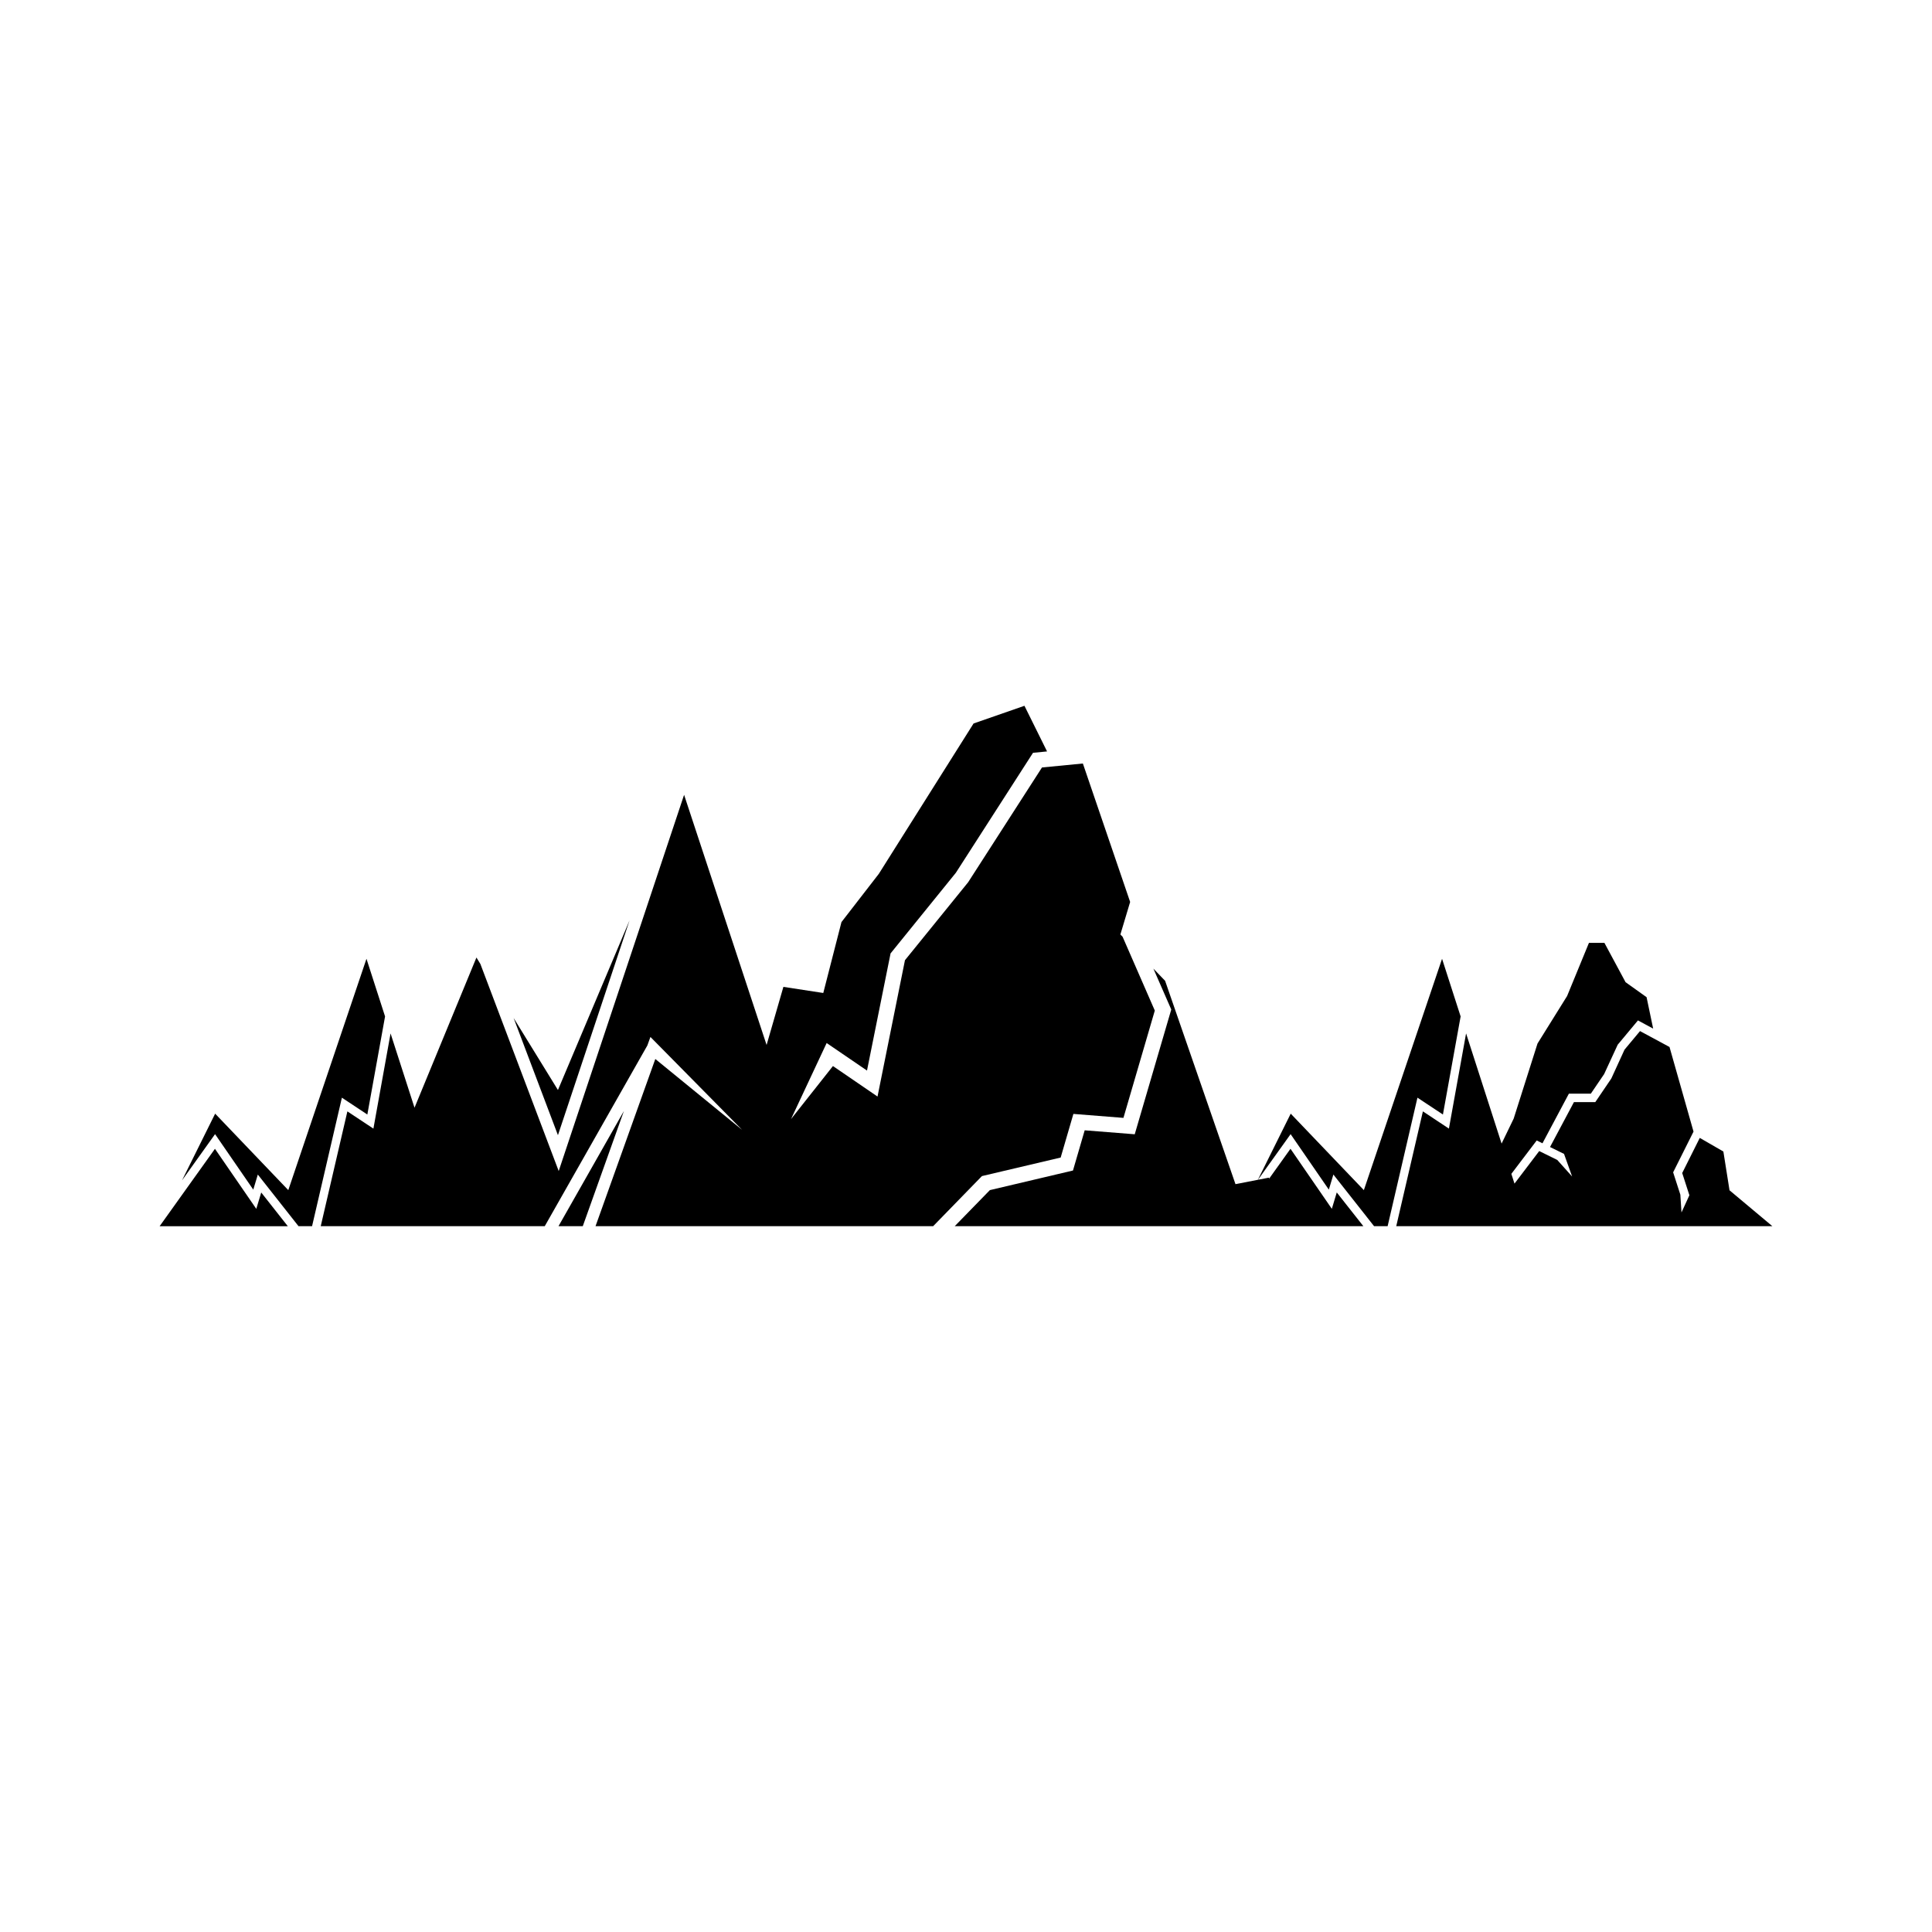
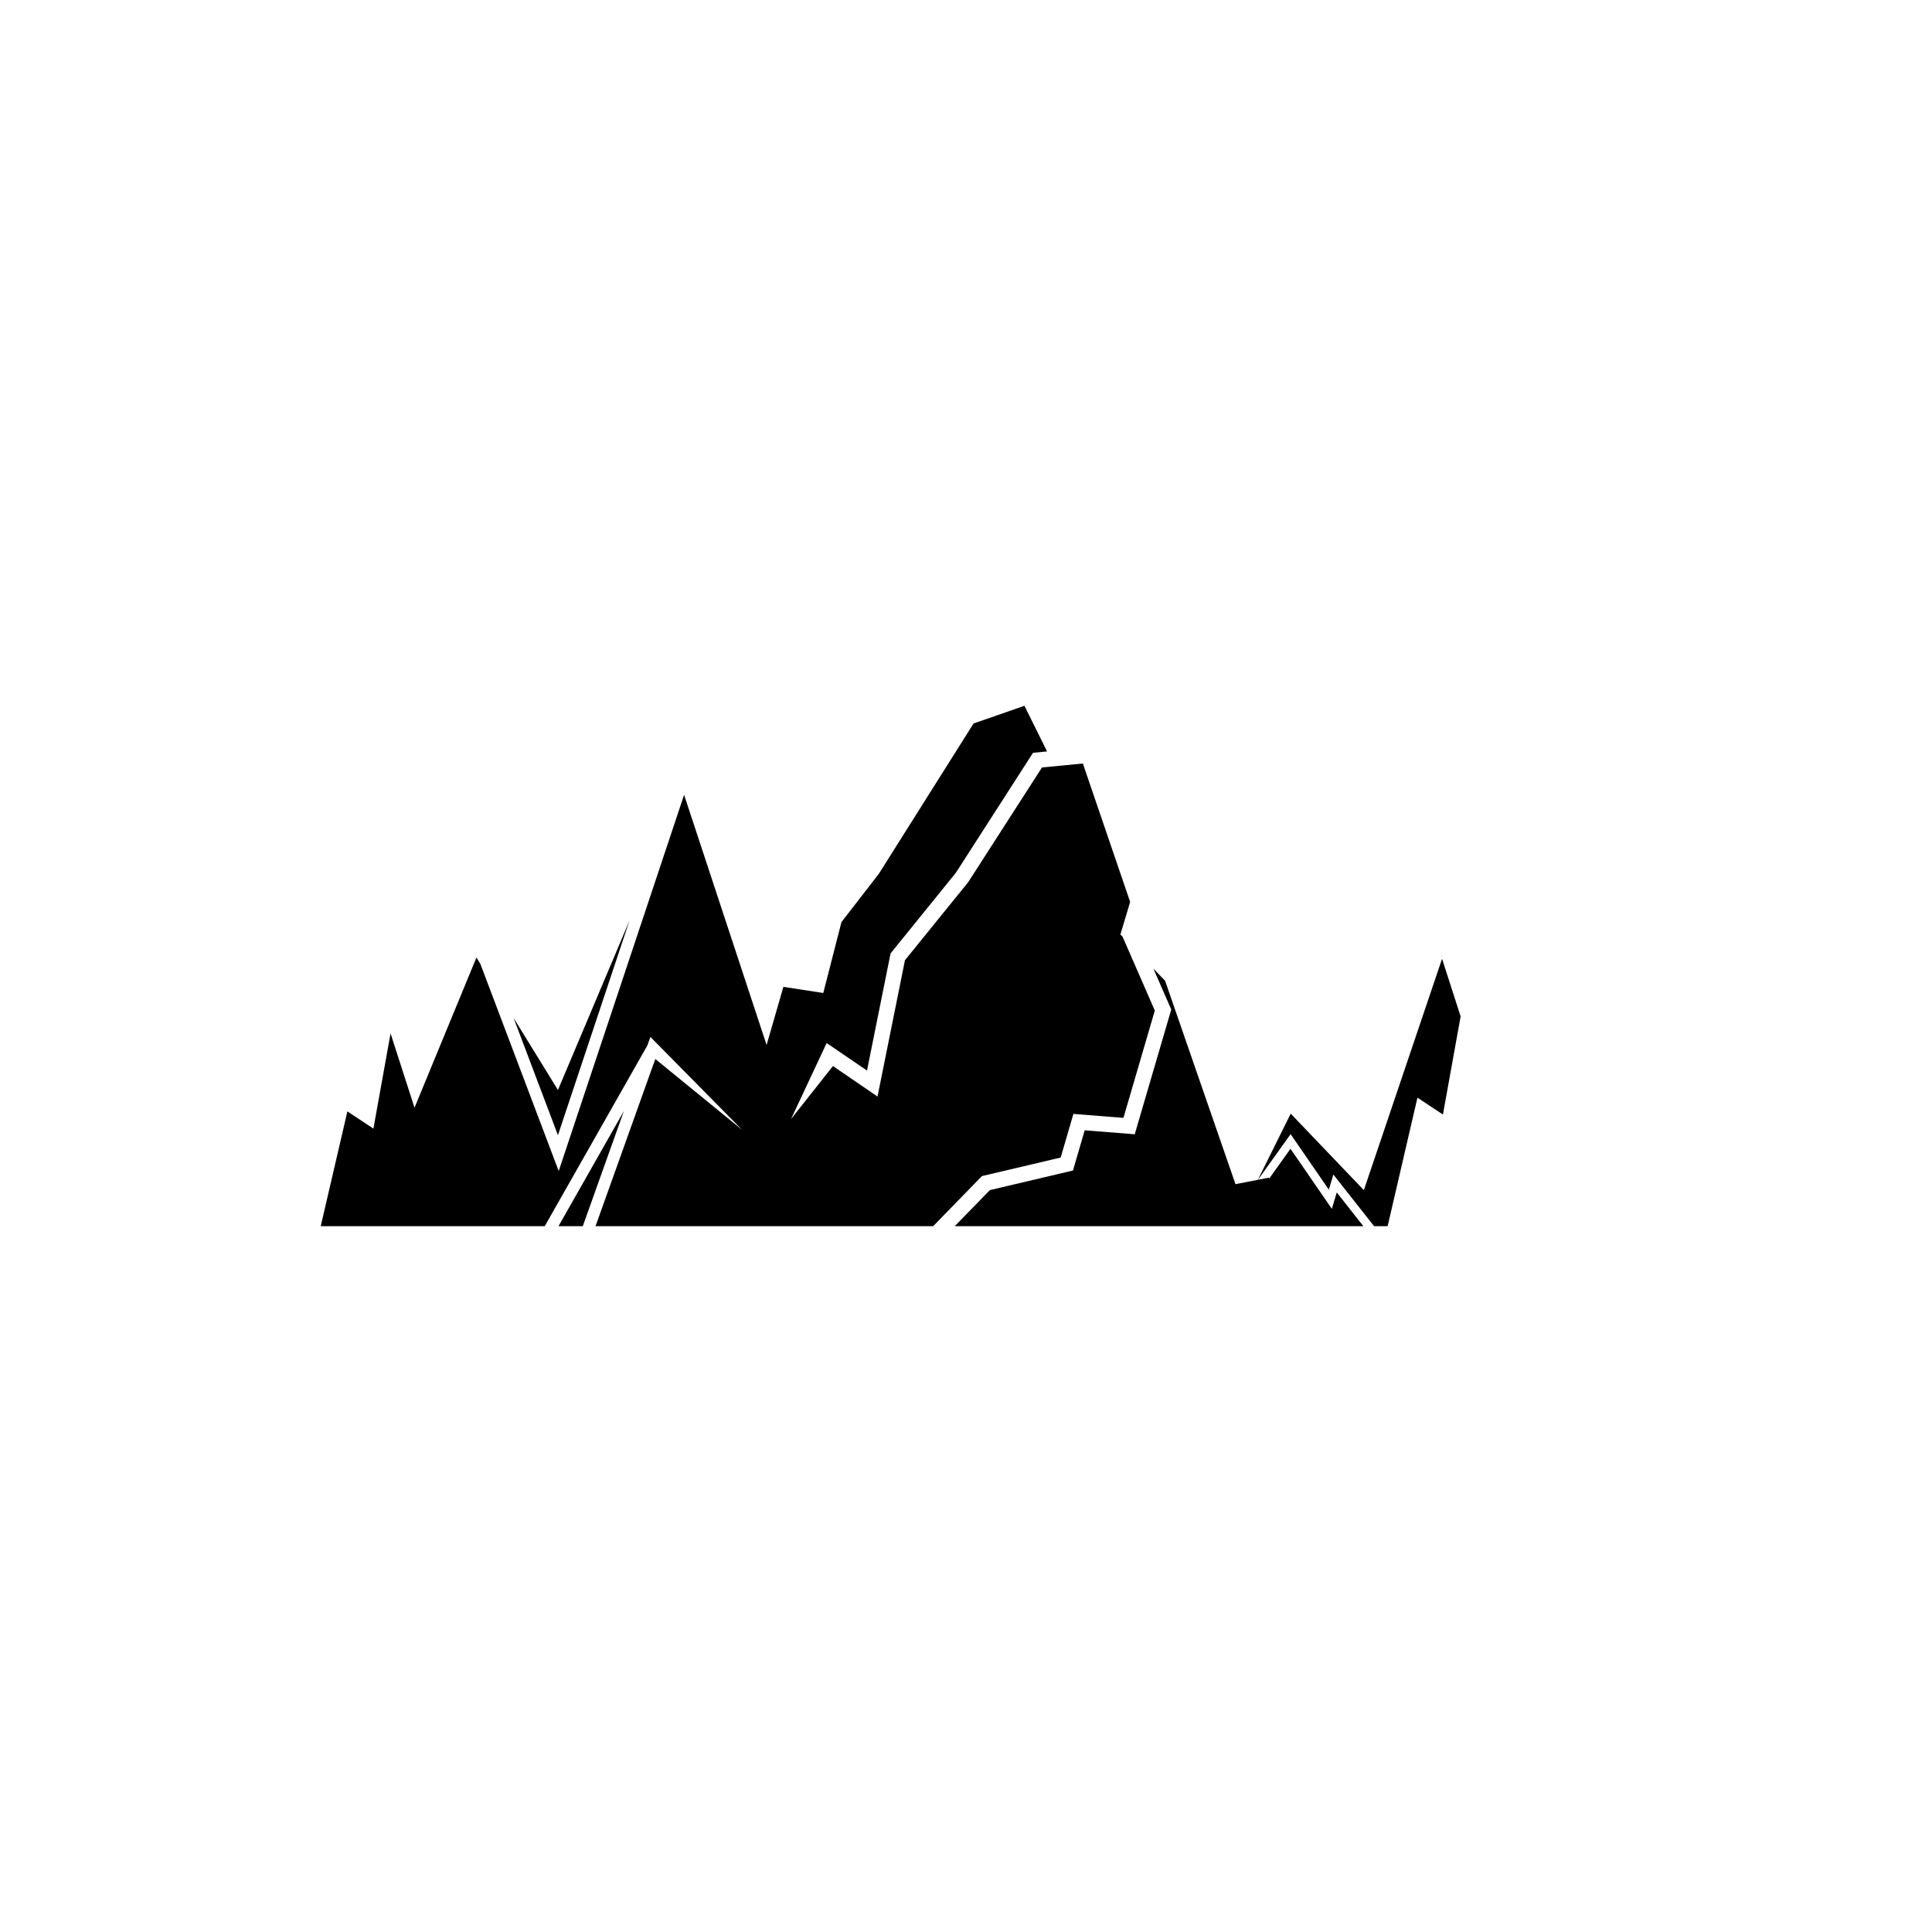
<svg xmlns="http://www.w3.org/2000/svg" fill="#000000" width="800px" height="800px" version="1.1" viewBox="144 144 512 512">
  <g>
    <path d="m425.09 450.76 3.371-11.562 13.262 1.051 8.312-28.438-8.539-19.57-0.582-0.59 2.586-8.625-12.527-36.691-10.836 1.055-19.57 30.418-16.742 20.656-7.273 36.133-11.812-8.082-11.109 14.051 9.441-20.152 10.691 7.297 6.246-31.047 17.297-21.359 20.453-31.805 3.723-0.363-5.992-12.094-13.484 4.688-25.113 39.852-9.895 12.781-4.82 18.789-10.57-1.621-4.453 15.398-21.863-66.293-33.23 99.703-20.762-54.891-1.039-1.695-16.41 39.801-6.348-19.684-4.547 25.227-6.894-4.57-7.066 30.426h59.367l27.191-47.891 0.816-2.258 24.285 24.609-22.992-18.77-15.844 44.309h89.473l12.926-13.277z" />
    <path d="m310.84 387.9-18.98 44.965-11.746-19.086 11.746 31.055z" />
    <path d="m292.01 468.95h6.434l10.898-30.52z" />
    <path d="m526.39 439.36 4.691-25.992-4.922-15.281-20.723 61.309-19.383-20.266-8.703 17.527-5.934 1.156-18.652-53.891-3.106-3.227 4.738 10.836-9.68 33.062-13.262-1.051-3.106 10.656-22.023 5.195-9.312 9.555h108.29l-7.047-8.938-1.305 4.34-10.961-15.914-5.629 7.879-0.129-0.219-2.852 0.551 8.645-12.09 10.129 14.707 1.203-4 10.785 13.684h3.594l7.902-34.055z" />
-     <path d="m602.34 459.44-1.629-10.277-6.254-3.609-4.656 9.309 1.902 5.891-2.094 4.562-0.297-4.703-1.914-5.934 5.402-10.793-6.363-22.422-7.816-4.215-4.106 4.922-3.5 7.644-4.246 6.258h-5.66l-6.336 11.902 3.711 1.824 2.141 5.988-3.934-4.387-4.781-2.356-6.555 8.629-0.832-2.586 6.723-8.852 1.523 0.754 7-13.152h5.816l3.531-5.199 3.594-7.781 5.363-6.434 4.031 2.176-1.746-8.332-5.566-3.973-5.609-10.426h-4.094l-5.793 14.094-7.84 12.586-6.32 19.906-3.199 6.613-9.41-29.199-4.551 25.227-6.894-4.57-7.062 30.426h99.672z" />
-     <path d="m241.35 439.36 4.695-25.992-4.926-15.281-20.719 61.309-19.383-20.266-8.777 17.676 8.754-12.246 10.129 14.707 1.203-4 10.785 13.684h3.59l7.906-34.055z" />
-     <path d="m211.92 464.36-10.957-15.914-14.66 20.512h33.969l-7.043-8.938z" />
  </g>
</svg>